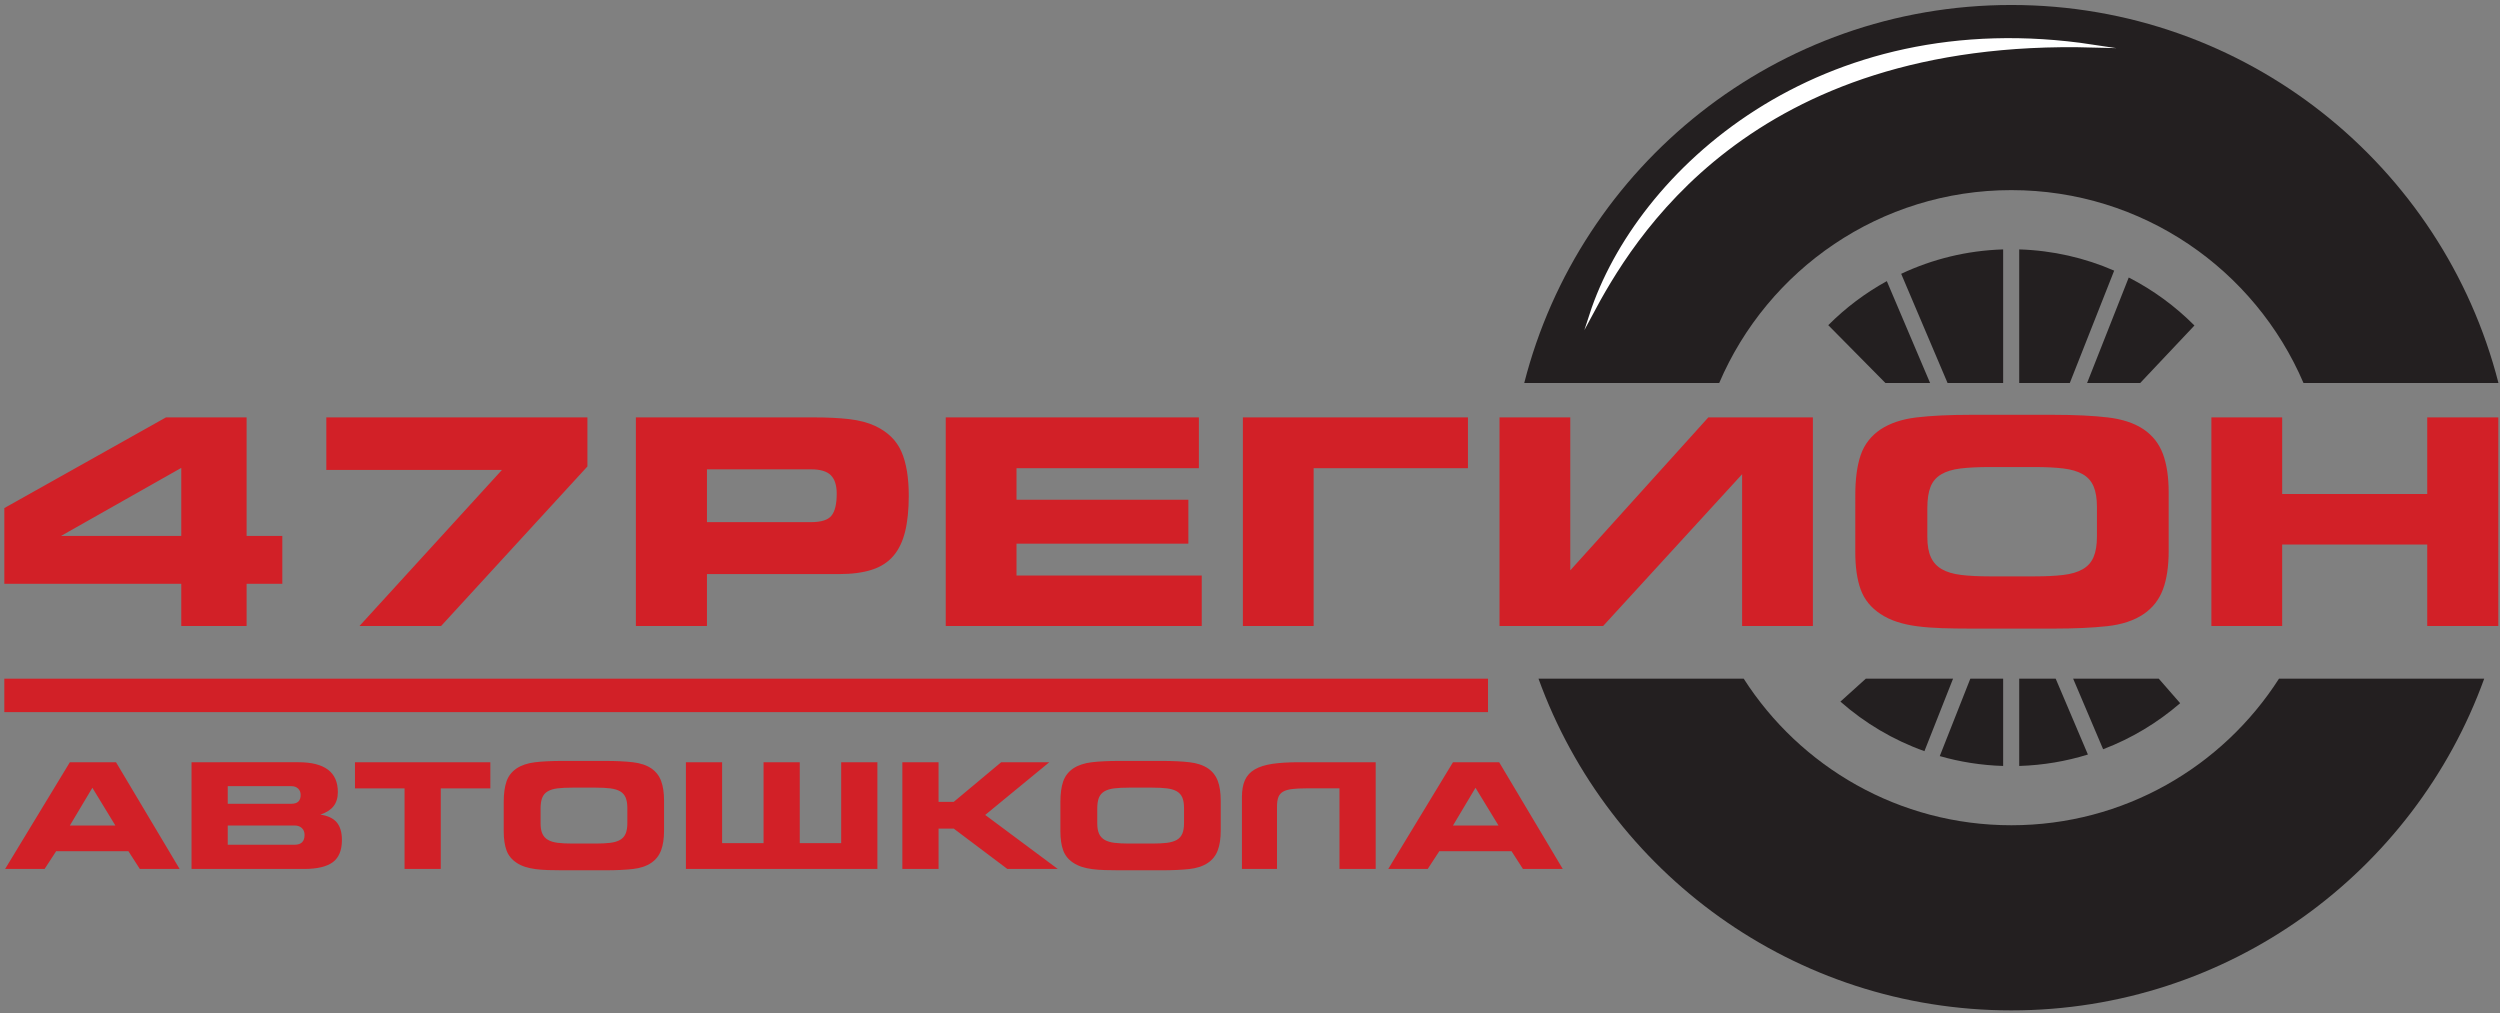
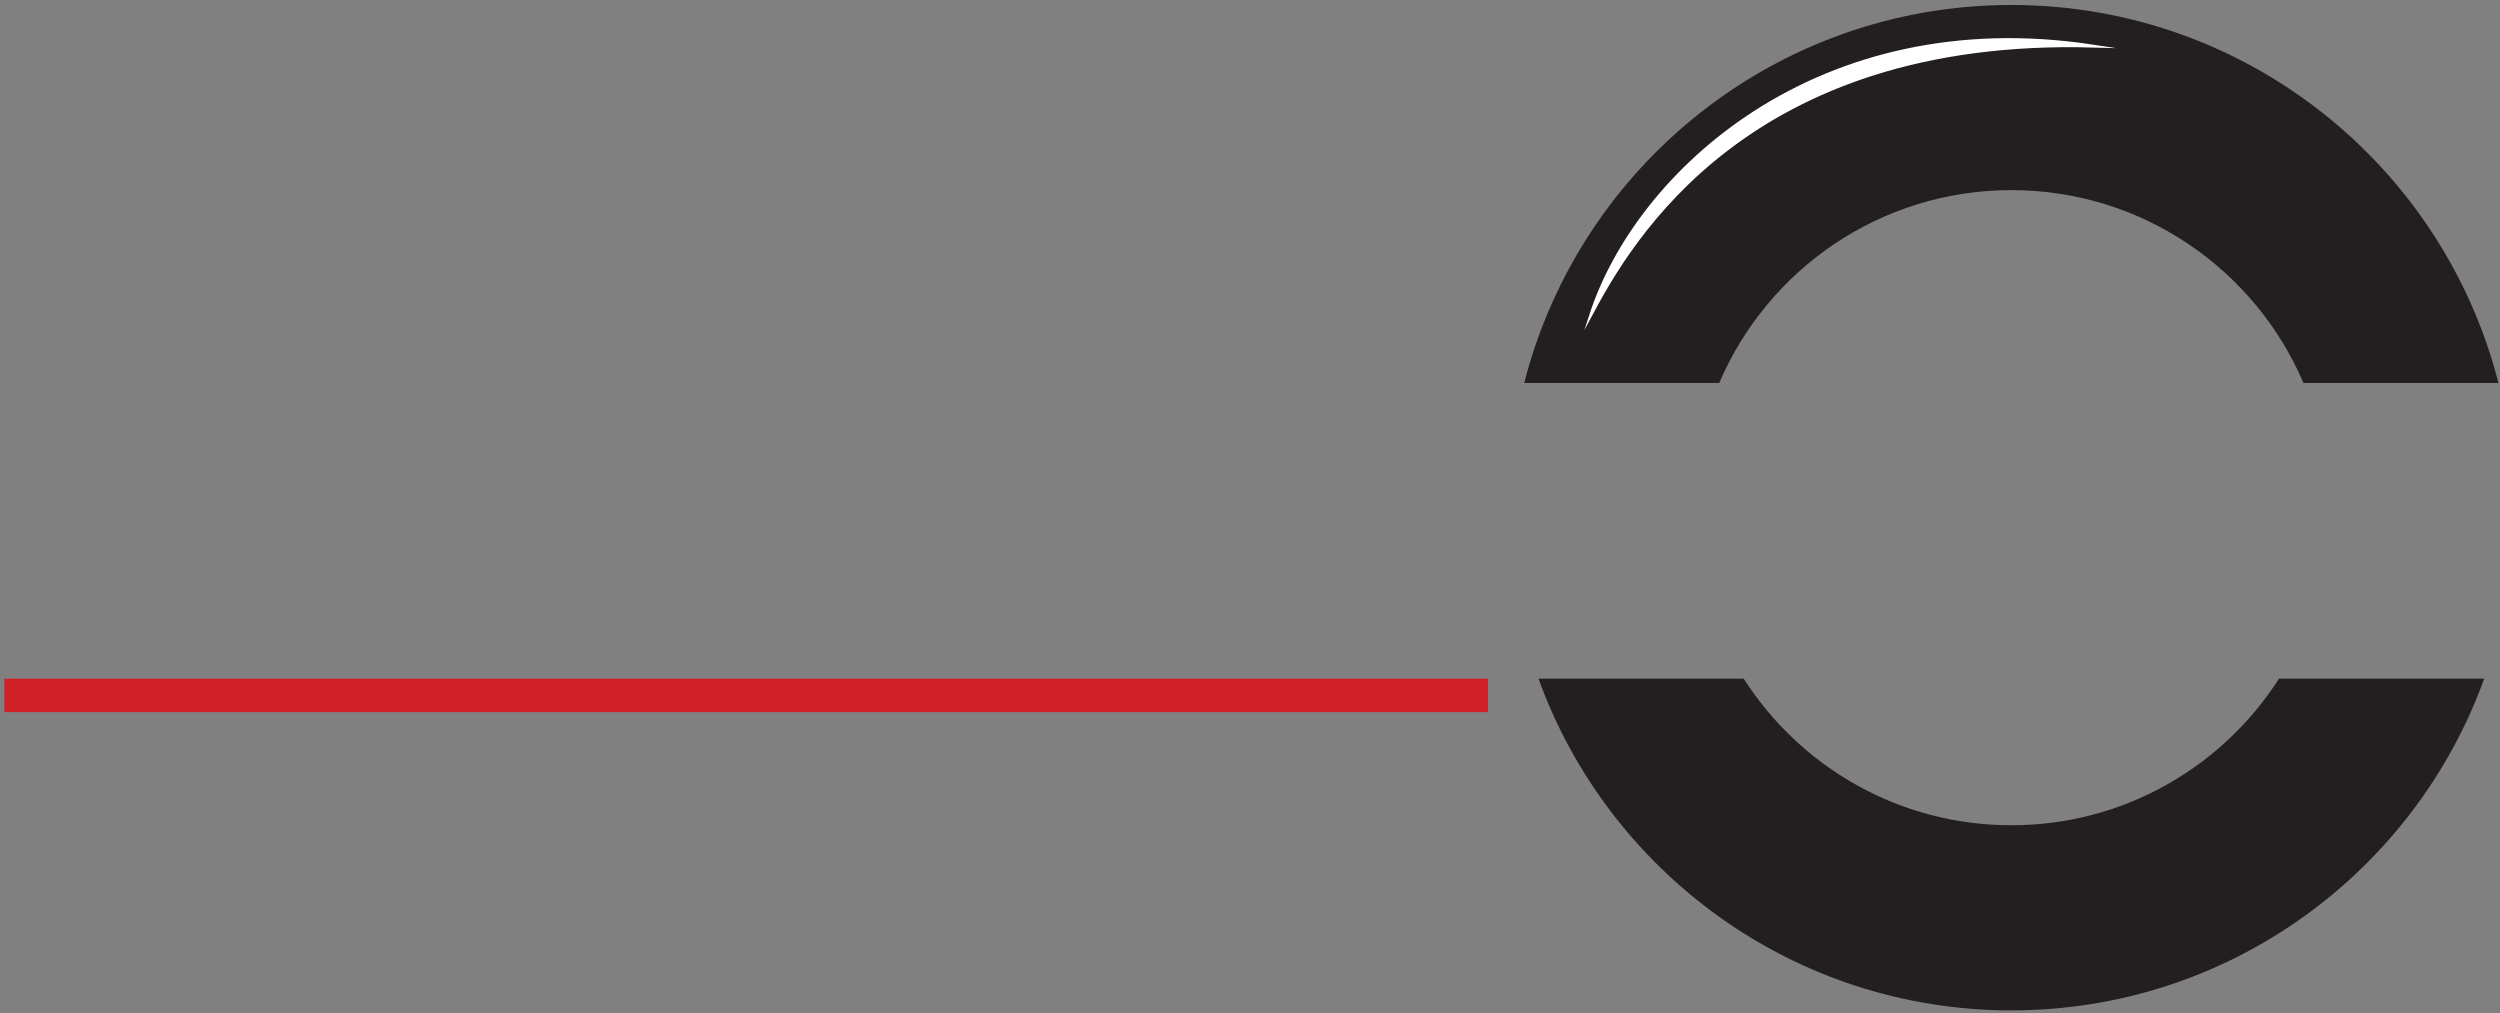
<svg xmlns="http://www.w3.org/2000/svg" viewBox="0 0 648 262.667" height="262.667" width="648" xml:space="preserve" id="svg2">
  <rect x="0" y="0" width="648" height="262.667" fill="#808080" stroke="none" />
  <defs id="defs6" />
  <g transform="matrix(1.333,0,0,-1.333,0,262.667)" id="g10">
    <g transform="scale(0.1)" id="g12">
-       <path id="path14" style="fill:#d22027;fill-opacity:1;fill-rule:nonzero;stroke:none" d="M 352.461,928.422 H 118.754 l 233.707,132.238 z m 0,-93.18 v -82.019 h 127.074 v 82.019 h 69.434 v 93.18 H 479.535 V 1158.86 H 322.703 L 8.41,982.543 V 835.242 Z M 976.082,1056.75 698.984,753.223 h 158.7 l 284.526,310.227 v 95.41 H 634.52 v -102.11 z m 260.368,102.11 V 753.223 h 138.23 v 100.988 h 257.27 c 24.79,0 45.87,2.789 63.23,8.371 17.36,5.578 31.3,14.508 41.84,26.781 10.54,12.274 18.18,28.082 22.94,47.426 4.75,19.344 7.12,42.594 7.12,69.751 0,35.34 -4.75,63.88 -14.25,85.64 -9.51,21.76 -26.45,38.41 -50.83,49.94 -14.47,6.7 -31.42,11.16 -50.84,13.39 -19.42,2.23 -42.36,3.35 -68.81,3.35 z m 340.94,-203.657 h -202.71 v 102.667 h 202.71 c 17.77,0 30.48,-3.82 38.13,-11.44 7.64,-7.63 11.46,-19.62 11.46,-35.99 0,-20.085 -3.4,-34.311 -10.22,-42.682 -6.82,-8.371 -19.94,-12.555 -39.37,-12.555 z m 261.6,203.657 V 753.223 h 497.79 v 98.199 h -360.17 v 61.933 h 334.13 v 85.372 h -334.13 v 61.373 h 354.59 v 98.76 z m 577.76,0 V 753.223 h 137.61 V 1060.1 h 300.04 v 98.76 z m 499.02,0 V 753.223 h 201.47 l 270.28,295.157 V 753.223 h 137.61 V 1158.86 H 3321.8 L 3053.39,861.465 V 1158.86 Z M 3956.59,849.75 h -87.41 c -21.9,0 -40.5,0.93 -55.79,2.789 -15.29,1.859 -27.79,5.578 -37.5,11.16 -9.71,5.578 -16.84,13.391 -21.39,23.434 -4.55,10.043 -6.82,23.062 -6.82,39.055 v 56.355 c 0,17.113 2.07,30.877 6.2,41.287 4.14,10.42 11.06,18.51 20.77,24.28 9.71,5.76 22.21,9.57 37.5,11.43 15.29,1.86 34.1,2.79 56.41,2.79 h 88.03 c 21.9,0 40.5,-0.93 55.79,-2.79 15.29,-1.86 27.79,-5.58 37.51,-11.16 9.71,-5.58 16.74,-13.48 21.07,-23.71 4.34,-10.23 6.51,-23.53 6.51,-39.893 v -57.472 c 0,-16.367 -2.17,-29.664 -6.51,-39.895 -4.33,-10.23 -11.36,-18.133 -21.07,-23.711 -9.72,-5.582 -22.22,-9.301 -37.51,-11.16 -15.29,-1.859 -33.89,-2.789 -55.79,-2.789 z m -124.6,-101.551 h 161.17 c 40.92,0 75.73,1.582 104.46,4.746 28.72,3.16 52.38,11.063 70.97,23.711 17.36,11.903 29.76,27.805 37.2,47.707 7.44,19.899 11.16,44.914 11.16,75.043 v 113.274 c 0,30.12 -3.72,55.14 -11.16,75.04 -7.44,19.9 -19.84,35.8 -37.2,47.71 -18.18,12.27 -41.63,20.08 -70.35,23.43 -28.72,3.35 -63.75,5.02 -105.08,5.02 h -161.79 c -41.33,0 -76.15,-1.67 -104.46,-5.02 -28.3,-3.35 -51.75,-11.16 -70.36,-23.43 -18.59,-12.65 -31.4,-29.2 -38.43,-49.66 -7.03,-20.46 -10.54,-46.5 -10.54,-78.12 V 897.176 c 0,-29.387 3.51,-53.75 10.54,-73.094 7.03,-19.34 19.84,-35.148 38.43,-47.426 9.51,-6.324 20.26,-11.437 32.24,-15.343 11.99,-3.907 25.21,-6.79 39.67,-8.649 14.47,-1.859 30.28,-3.066 47.43,-3.625 17.15,-0.559 35.84,-0.84 56.1,-0.84 z m 468.03,410.661 V 753.223 h 137.62 V 911.68 H 4719.7 V 753.223 h 138.23 V 1158.86 H 4719.7 v -148.97 h -282.06 v 148.97 h -137.62" />
-       <path id="path16" style="fill:#d22027;fill-opacity:1;fill-rule:nonzero;stroke:none" d="M 135.84,488.34 9.934,280.805 H 86.684 l 22.515,34.539 h 140.5 l 22.203,-34.539 h 77.387 L 225.598,488.34 Z M 224.332,365.305 H 135.84 l 43.769,73.363 z M 372.441,488.34 V 280.805 h 218.52 c 25.586,0 44.297,4.379 56.137,13.133 11.843,8.753 17.757,23.125 17.757,43.105 0,14.844 -3.328,26.262 -9.988,34.254 -6.66,7.992 -17.281,13.035 -31.875,15.129 11.629,4 20.196,9.515 25.692,16.558 5.496,7.043 8.246,16.176 8.246,27.403 0,38.633 -25.586,57.953 -76.754,57.953 z M 566.539,407.551 H 442.852 v 34.258 h 123.687 c 5.496,0 9.887,-1.571 13.16,-4.711 3.281,-3.141 4.922,-7.282 4.922,-12.418 0,-11.418 -6.027,-17.129 -18.082,-17.129 z m 6.344,-79.645 H 442.852 v 37.399 h 130.031 c 5.922,0 10.629,-1.668 14.113,-5 3.492,-3.328 5.234,-7.75 5.234,-13.27 0,-12.754 -6.449,-19.129 -19.347,-19.129 z M 786.648,437.523 V 280.805 h 70.411 v 156.718 h 96.41 V 488.34 H 690.234 V 437.523 Z M 1158.04,330.191 h -44.72 c -11.21,0 -20.72,0.477 -28.55,1.426 -7.82,0.953 -14.22,2.856 -19.18,5.711 -4.97,2.856 -8.62,6.852 -10.95,11.988 -2.32,5.141 -3.49,11.801 -3.49,19.985 v 28.832 c 0,8.754 1.06,15.793 3.17,21.121 2.12,5.332 5.66,9.469 10.63,12.418 4.97,2.949 11.36,4.898 19.19,5.851 7.82,0.954 17.44,1.43 28.86,1.43 h 45.04 c 11.2,0 20.71,-0.476 28.54,-1.43 7.82,-0.953 14.22,-2.851 19.19,-5.707 4.97,-2.855 8.56,-6.902 10.78,-12.132 2.22,-5.235 3.33,-12.036 3.33,-20.411 v -29.402 c 0,-8.375 -1.11,-15.176 -3.33,-20.41 -2.22,-5.234 -5.81,-9.277 -10.78,-12.133 -4.97,-2.855 -11.37,-4.758 -19.19,-5.711 -7.83,-0.949 -17.34,-1.426 -28.54,-1.426 z m -63.75,-51.953 h 82.46 c 20.93,0 38.74,0.809 53.44,2.426 14.69,1.617 26.8,5.66 36.31,12.133 8.89,6.086 15.23,14.223 19.03,24.406 3.81,10.18 5.71,22.981 5.71,38.395 v 57.949 c 0,15.414 -1.9,28.211 -5.71,38.394 -3.8,10.18 -10.14,18.317 -19.03,24.407 -9.3,6.277 -21.3,10.277 -35.99,11.992 -14.7,1.711 -32.62,2.566 -53.76,2.566 h -82.78 c -21.14,0 -38.96,-0.855 -53.44,-2.566 -14.48,-1.715 -26.48,-5.715 -35.99,-11.992 -9.524,-6.473 -16.079,-14.938 -19.673,-25.407 -3.59,-10.464 -5.39,-23.789 -5.39,-39.964 v -56.52 c 0,-15.035 1.8,-27.5 5.39,-37.394 3.594,-9.903 10.149,-17.989 19.673,-24.266 4.86,-3.238 10.35,-5.856 16.48,-7.852 6.14,-2 12.91,-3.472 20.3,-4.425 7.4,-0.95 15.49,-1.571 24.27,-1.856 8.77,-0.285 18.34,-0.426 28.7,-0.426 z M 1333.74,488.34 V 280.805 h 372.35 V 488.34 h -70.41 V 331.047 h -80.56 V 488.34 h -70.41 V 331.047 h -80.56 V 488.34 Z m 420.87,0 V 280.805 h 70.41 v 78.504 h 29.49 l 104.34,-78.504 h 98.01 l -141.14,105.05 124.64,102.485 h -93.56 l -92.29,-77.078 h -29.49 v 77.078 z m 485.87,-158.149 h -44.71 c -11.21,0 -20.72,0.477 -28.54,1.426 -7.83,0.953 -14.22,2.856 -19.19,5.711 -4.97,2.856 -8.62,6.852 -10.95,11.988 -2.32,5.141 -3.48,11.801 -3.48,19.985 v 28.832 c 0,8.754 1.05,15.793 3.16,21.121 2.12,5.332 5.66,9.469 10.63,12.418 4.97,2.949 11.37,4.898 19.19,5.851 7.82,0.954 17.44,1.43 28.86,1.43 h 45.03 c 11.21,0 20.73,-0.476 28.55,-1.43 7.82,-0.953 14.22,-2.851 19.19,-5.707 4.97,-2.855 8.56,-6.902 10.78,-12.132 2.22,-5.235 3.33,-12.036 3.33,-20.411 v -29.402 c 0,-8.375 -1.11,-15.176 -3.33,-20.41 -2.22,-5.234 -5.81,-9.277 -10.78,-12.133 -4.97,-2.855 -11.37,-4.758 -19.19,-5.711 -7.82,-0.949 -17.34,-1.426 -28.55,-1.426 z m -63.74,-51.953 h 82.46 c 20.93,0 38.75,0.809 53.44,2.426 14.7,1.617 26.8,5.66 36.31,12.133 8.89,6.086 15.23,14.223 19.03,24.406 3.81,10.18 5.71,22.981 5.71,38.395 v 57.949 c 0,15.414 -1.9,28.211 -5.71,38.394 -3.8,10.18 -10.14,18.317 -19.03,24.407 -9.3,6.277 -21.3,10.277 -35.99,11.992 -14.7,1.711 -32.62,2.566 -53.76,2.566 h -82.78 c -21.14,0 -38.96,-0.855 -53.44,-2.566 -14.48,-1.715 -26.48,-5.715 -36,-11.992 -9.51,-6.473 -16.07,-14.938 -19.66,-25.407 -3.59,-10.464 -5.39,-23.789 -5.39,-39.964 v -56.52 c 0,-15.035 1.8,-27.5 5.39,-37.394 3.59,-9.903 10.15,-17.989 19.66,-24.266 4.87,-3.238 10.36,-5.856 16.5,-7.852 6.13,-2 12.9,-3.472 20.29,-4.425 7.4,-0.95 15.49,-1.571 24.27,-1.856 8.77,-0.285 18.34,-0.426 28.7,-0.426 z m 238.19,142.731 V 280.805 h 68.18 v 121.324 c 0,7.609 0.9,13.746 2.7,18.41 1.8,4.664 4.92,8.231 9.35,10.707 4.45,2.473 10.31,4.137 17.61,4.996 7.29,0.856 16.33,1.281 27.11,1.281 h 64.71 V 280.805 h 70.4 V 488.34 h -149.06 c -20.51,0 -37.79,-1.051 -51.86,-3.141 -14.06,-2.097 -25.47,-5.711 -34.25,-10.851 -8.77,-5.137 -15.12,-12.035 -19.03,-20.696 -3.91,-8.66 -5.86,-19.55 -5.86,-32.683 z m 410.39,67.371 -125.91,-207.535 h 76.75 l 22.52,34.539 h 140.5 l 22.2,-34.539 h 77.39 L 2915.08,488.34 Z m 88.49,-123.035 h -88.49 l 43.77,73.363 z" />
      <path id="path18" style="fill:#231f20;fill-opacity:1;fill-rule:evenodd;stroke:none" d="m 3911.04,1960.81 c 456.15,0 839.3,-312.45 947.16,-735 h -379.12 c -94.26,220.48 -313.09,375 -568.04,375 -254.95,0 -473.79,-154.52 -568.04,-375 h -379.12 c 107.85,422.55 491.01,735 947.16,735 z M 4830.49,650.809 C 4694.43,274.645 4334.15,5.809 3911.04,5.809 c -423.11,0 -783.4,268.836 -919.45,645 h 399.03 c 109.73,-171.395 301.8,-285.004 520.42,-285.004 218.62,0 410.69,113.609 520.42,285.004 h 399.03" />
      <path id="path20" style="fill:#ffffff;fill-opacity:1;fill-rule:evenodd;stroke:none" d="m 4069.26,1880.98 c -671.42,18.33 -899.2,-379.08 -975.94,-522.82 90.35,278.17 442.95,603.58 975.94,522.82" />
      <path id="path22" style="fill:none;stroke:#ffffff;stroke-width:5.669;stroke-linecap:butt;stroke-linejoin:miter;stroke-miterlimit:22.926;stroke-dasharray:none;stroke-opacity:1" d="m 4069.26,1880.98 c -671.42,18.33 -899.2,-379.08 -975.94,-522.82 90.35,278.17 442.95,603.58 975.94,522.82 z" />
-       <path id="path24" style="fill:#231f20;fill-opacity:1;fill-rule:evenodd;stroke:none" d="m 3926.34,1485.52 c 65.48,-2 127.79,-16.54 184.65,-41.27 l -86.26,-218.44 h -98.39 z m 212.97,-54.63 c 47.45,-24.28 90.53,-55.9 127.74,-93.34 l -105.42,-111.74 h -103.3 z m 57.55,-780.081 42.15,-47.903 c -43.87,-37.894 -94.37,-68.297 -149.51,-89.301 l -58.29,137.204 z m 42.43,-47.672 -0.28,-0.231 -42.15,47.903 h 0.84 z M 4059.9,503.352 c -42.38,-13.172 -87.19,-20.836 -133.56,-22.254 v 169.711 h 70.92 z m -164.81,-22.254 c -42.63,1.304 -83.93,7.902 -123.25,19.187 l 59.43,150.524 h 63.82 z m -153.06,28.785 c -60.69,21.629 -115.99,54.586 -163.37,96.336 l 49.37,44.59 h 169.65 z m -187,828.337 c 33.57,33.65 71.9,62.54 113.87,85.63 l 84.12,-198.04 h -86.88 z m 141.78,99.85 c 60.47,28.5 127.53,45.28 198.28,47.45 v -259.71 h -108.11 l -90.17,212.26" />
      <path id="path26" style="fill:#d22027;fill-opacity:1;fill-rule:evenodd;stroke:none" d="M 8.41,650.809 H 2893.41 V 585.813 H 8.41 v 64.996" />
    </g>
  </g>
</svg>